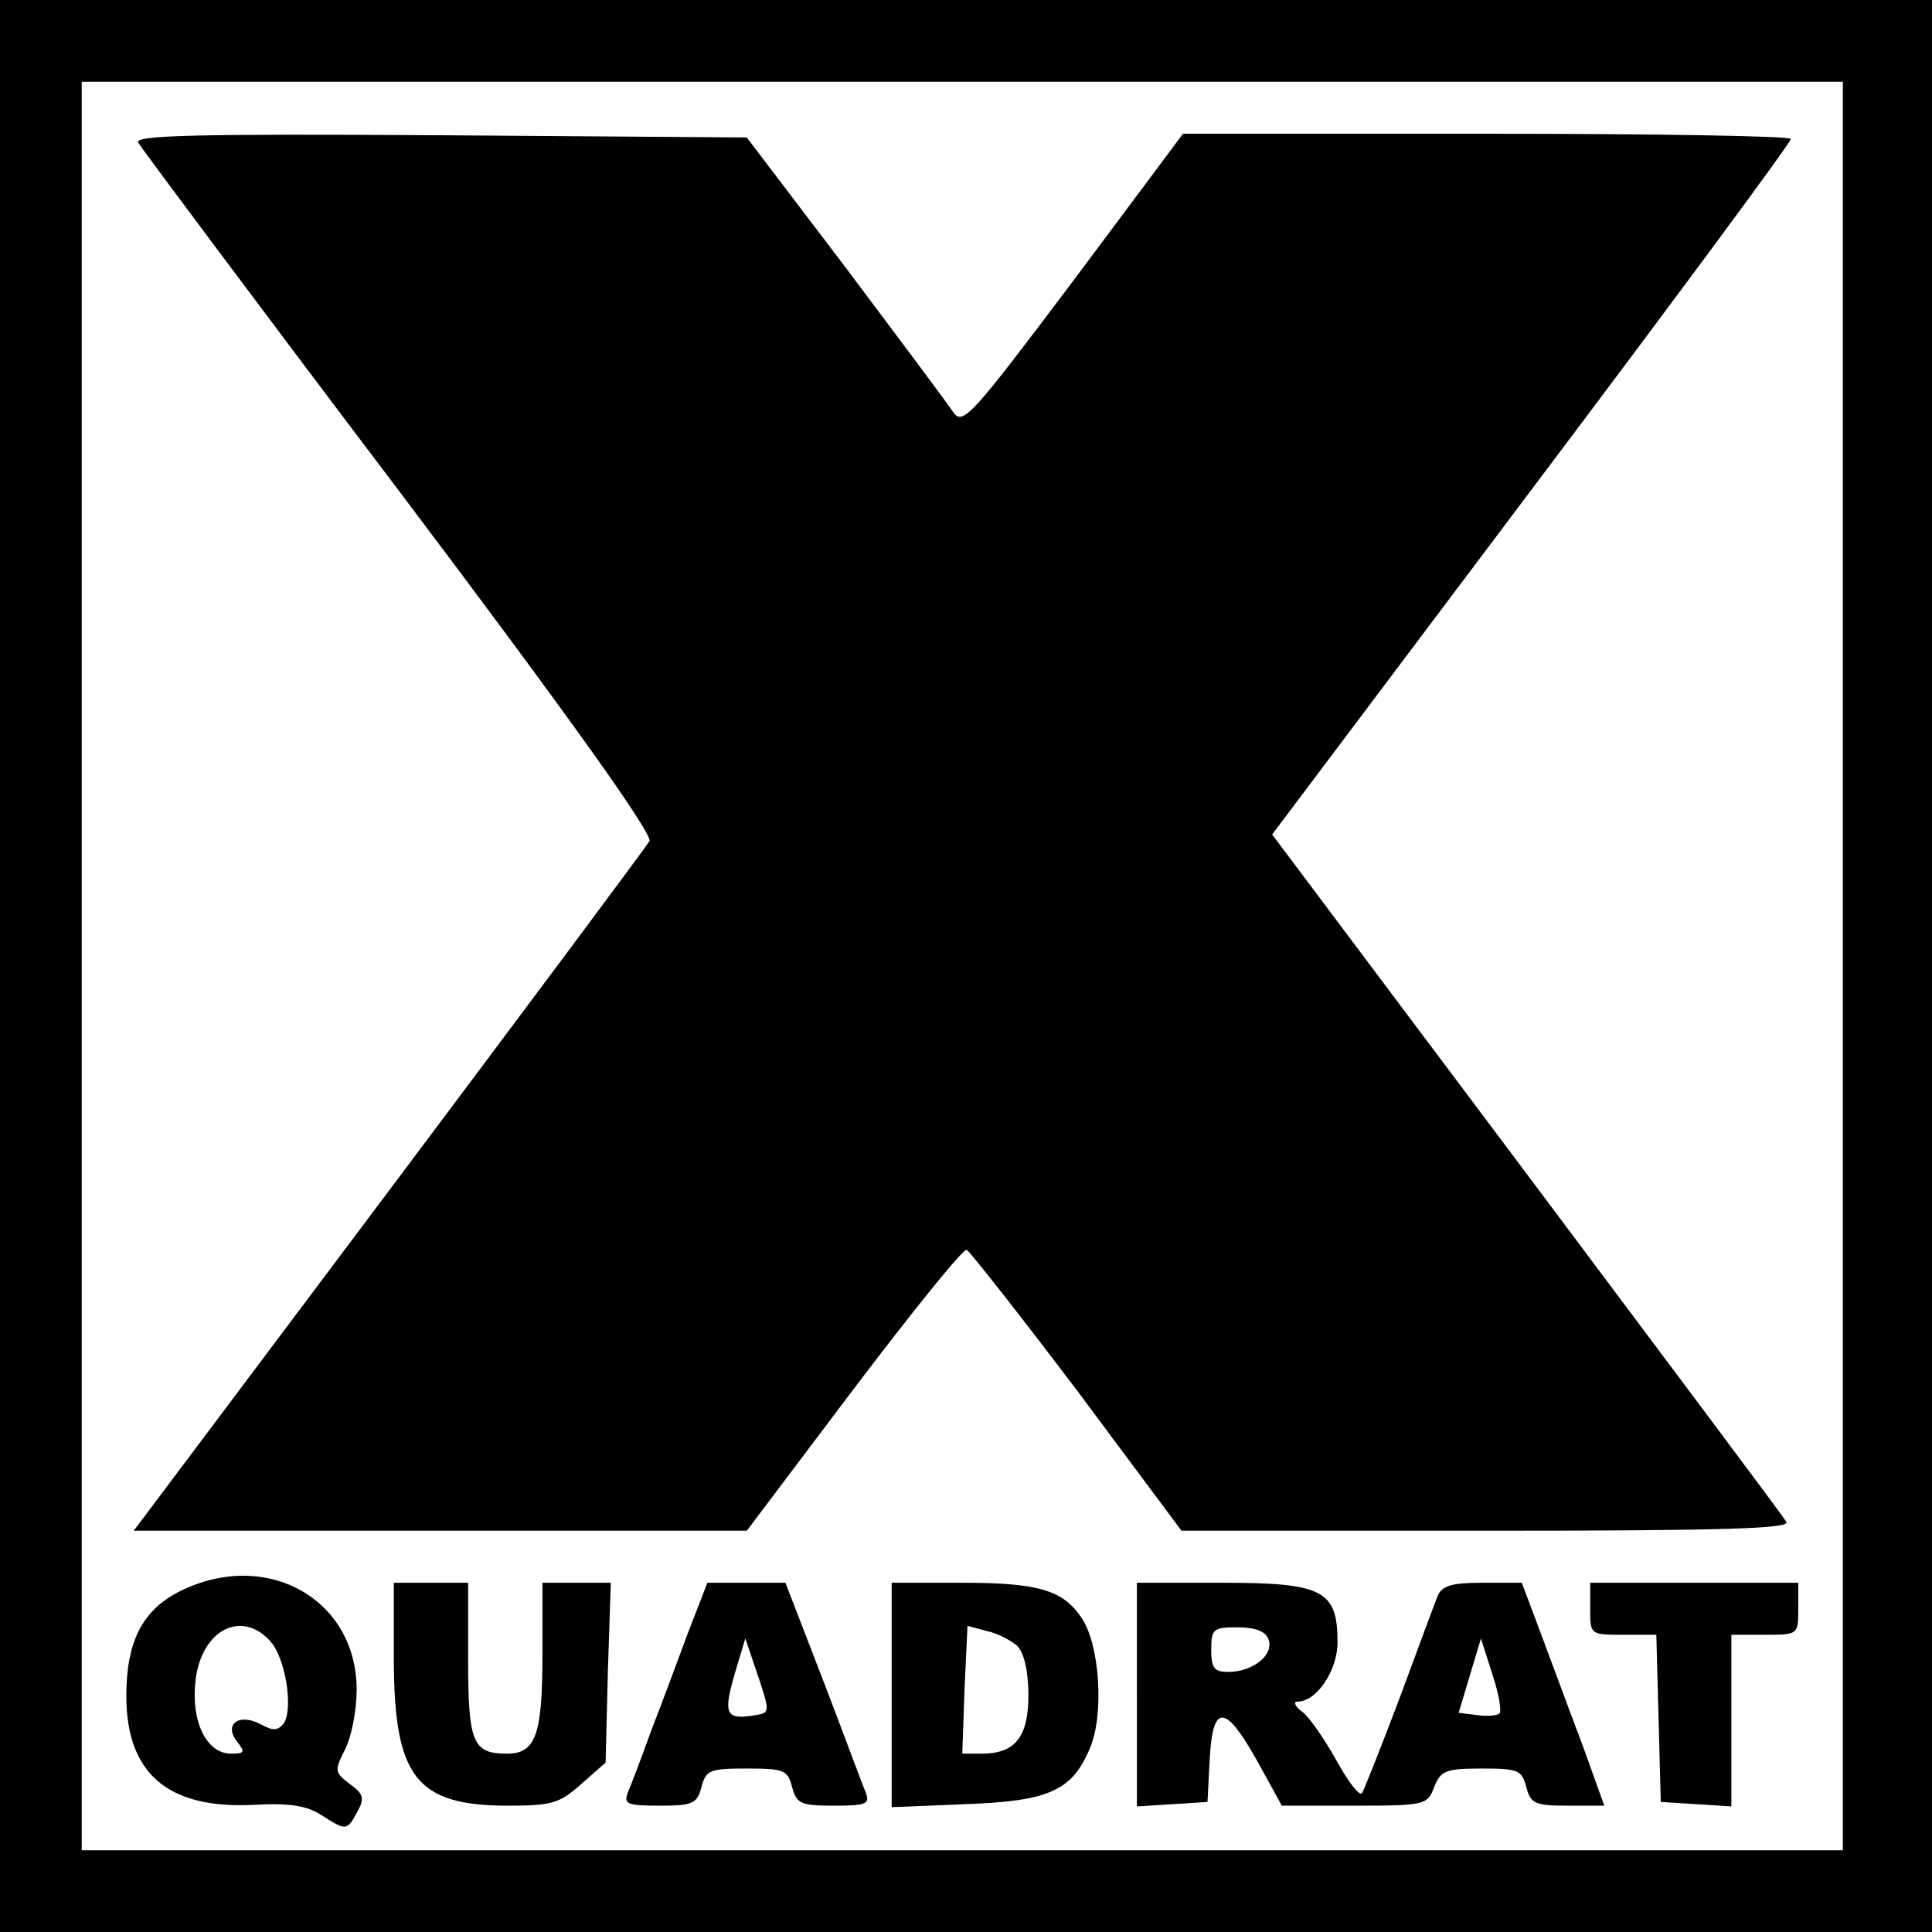
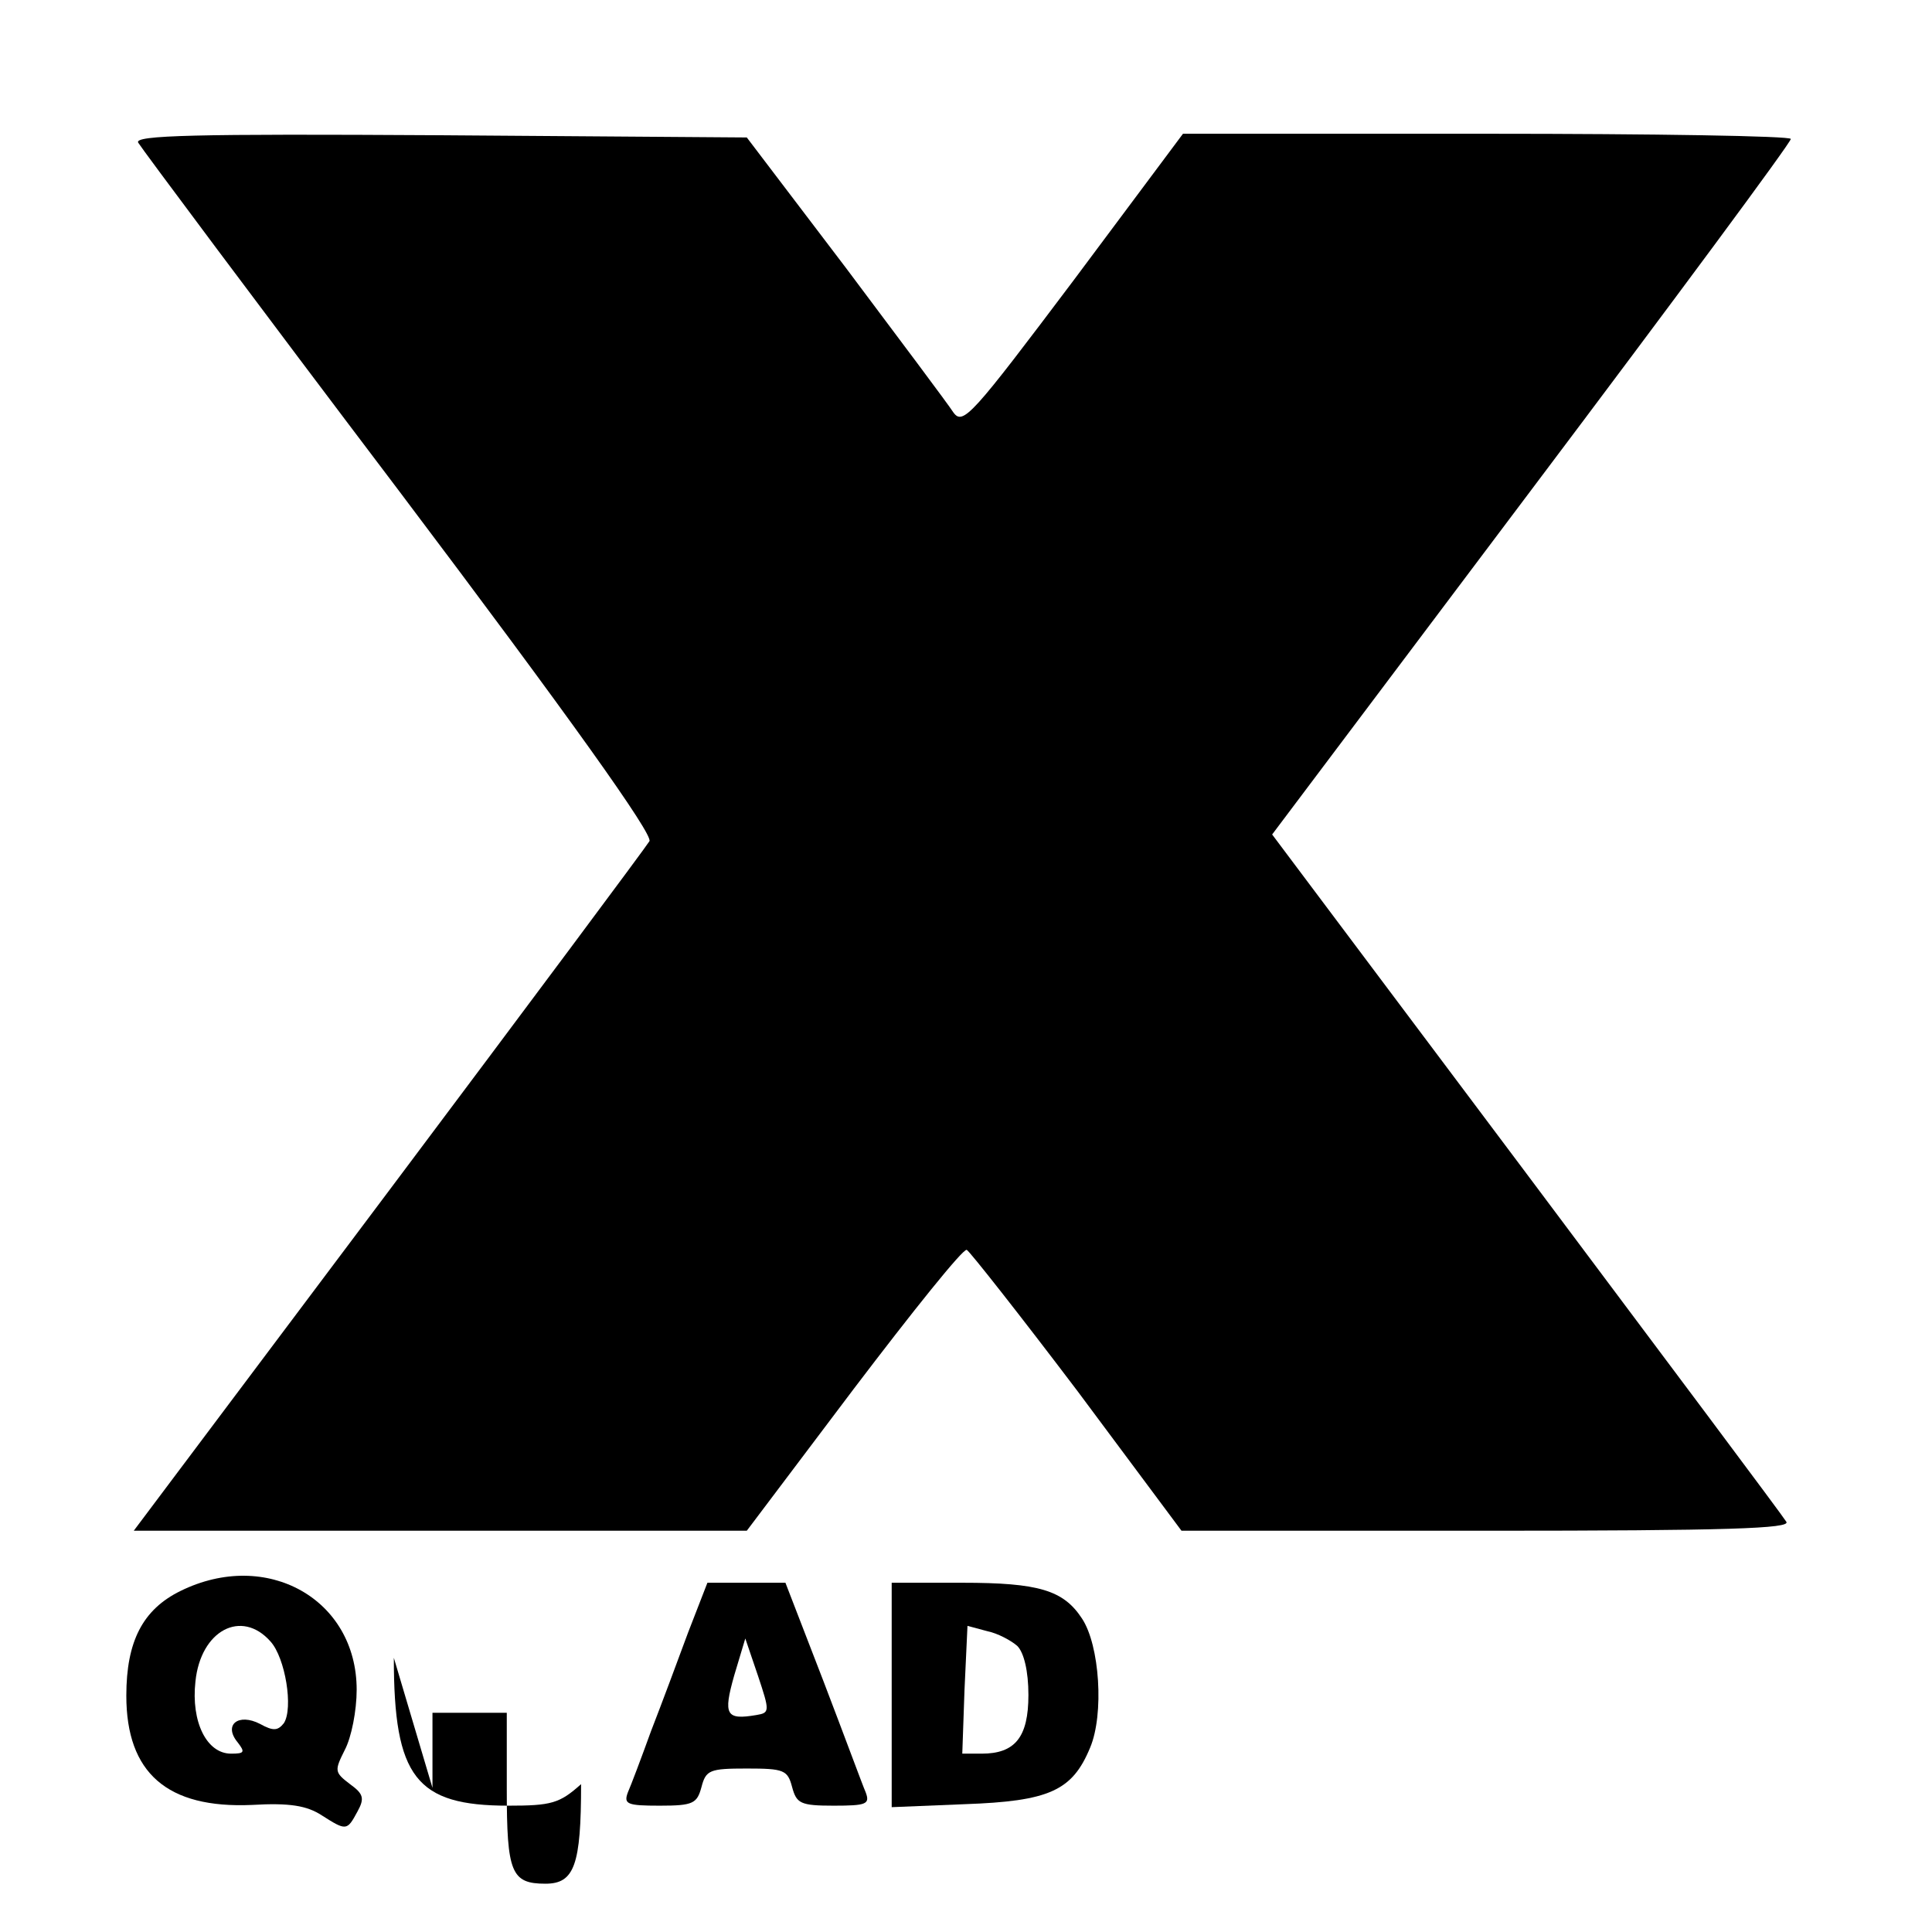
<svg xmlns="http://www.w3.org/2000/svg" version="1.0" width="260pt" height="260pt" viewBox="0 0 260 260" preserveAspectRatio="xMidYMid meet">
  <g transform="translate(0,260) scale(0.1,-0.1)" fill="#000000" stroke="none">
-     <path d="M0 1300 l0 -1300 1300 0 1300 0 0 1300 0 1300 -1300 0 -1300 0 0 -1300z m2480 0 l0 -1190 -1185 0 -1185 0 0 1190 0 1190 1185 0 1185 0 0 -1190z" />
    <path d="M186 2408 c4 -7 162 -219 352 -470 230 -305 341 -461 336 -470 -4 -7 -162 -219 -351 -471 l-343 -457 412 0 413 0 144 191 c79 104 147 189 152 187 4 -2 71 -87 149 -190 l140 -188 411 0 c325 0 409 3 403 12 -4 7 -162 218 -350 469 l-342 456 349 464 c192 255 349 467 349 472 0 4 -184 7 -409 7 l-409 0 -147 -197 c-137 -182 -149 -196 -162 -178 -7 11 -73 99 -145 195 l-133 175 -413 3 c-330 2 -412 0 -406 -10z" />
    <path d="M243 459 c-51 -25 -73 -68 -73 -141 0 -104 55 -152 169 -147 51 3 74 -1 94 -14 33 -21 34 -21 48 5 10 18 8 24 -10 37 -21 16 -21 18 -7 46 9 17 16 53 16 81 0 122 -121 190 -237 133z m121 -68 c20 -22 31 -90 18 -110 -8 -10 -14 -11 -32 -1 -29 15 -50 -1 -30 -25 10 -13 9 -15 -9 -15 -33 0 -54 43 -48 97 7 69 62 98 101 54z" />
-     <path d="M530 369 c0 -161 30 -199 154 -199 58 0 69 3 98 29 l33 29 3 121 4 121 -46 0 -46 0 0 -96 c0 -109 -9 -134 -48 -134 -46 0 -52 15 -52 127 l0 103 -50 0 -50 0 0 -101z" />
+     <path d="M530 369 c0 -161 30 -199 154 -199 58 0 69 3 98 29 c0 -109 -9 -134 -48 -134 -46 0 -52 15 -52 127 l0 103 -50 0 -50 0 0 -101z" />
    <path d="M926 403 c-14 -38 -36 -97 -50 -133 -13 -36 -27 -73 -31 -82 -6 -16 -1 -18 43 -18 45 0 50 3 56 25 6 23 11 25 61 25 50 0 55 -2 61 -25 6 -22 11 -25 56 -25 44 0 49 2 43 18 -4 9 -29 77 -57 150 l-51 132 -53 0 -52 0 -26 -67z m92 -111 c-41 -7 -45 0 -30 53 l15 50 17 -50 c16 -48 16 -50 -2 -53z" />
    <path d="M1200 319 l0 -151 98 4 c114 4 145 18 169 76 19 45 13 138 -11 174 -25 38 -58 48 -161 48 l-95 0 0 -151z m169 66 c9 -9 15 -34 15 -66 0 -57 -18 -79 -63 -79 l-26 0 3 86 4 86 26 -7 c15 -3 33 -13 41 -20z" />
-     <path d="M1530 319 l0 -150 48 3 47 3 3 58 c4 75 21 74 64 -3 l33 -60 98 0 c95 0 98 1 107 25 9 22 15 25 64 25 49 0 54 -2 60 -25 6 -22 11 -25 56 -25 l49 0 -28 78 c-16 42 -41 110 -56 150 l-27 72 -53 0 c-41 0 -54 -4 -60 -17 -4 -10 -27 -72 -51 -137 -25 -66 -48 -124 -51 -129 -3 -5 -18 14 -34 43 -16 29 -37 59 -46 66 -10 7 -13 14 -7 14 26 0 54 42 54 80 0 70 -20 80 -155 80 l-115 0 0 -151z m177 75 c8 -21 -21 -44 -54 -44 -19 0 -23 5 -23 30 0 28 3 30 35 30 24 0 38 -5 42 -16z m311 -100 c-4 -3 -17 -4 -31 -2 l-24 3 15 50 15 50 15 -47 c9 -27 13 -50 10 -54z" />
-     <path d="M2140 435 c0 -35 0 -35 45 -35 l44 0 3 -112 3 -113 48 -3 47 -3 0 115 0 116 45 0 c45 0 45 0 45 35 l0 35 -140 0 -140 0 0 -35z" />
  </g>
</svg>